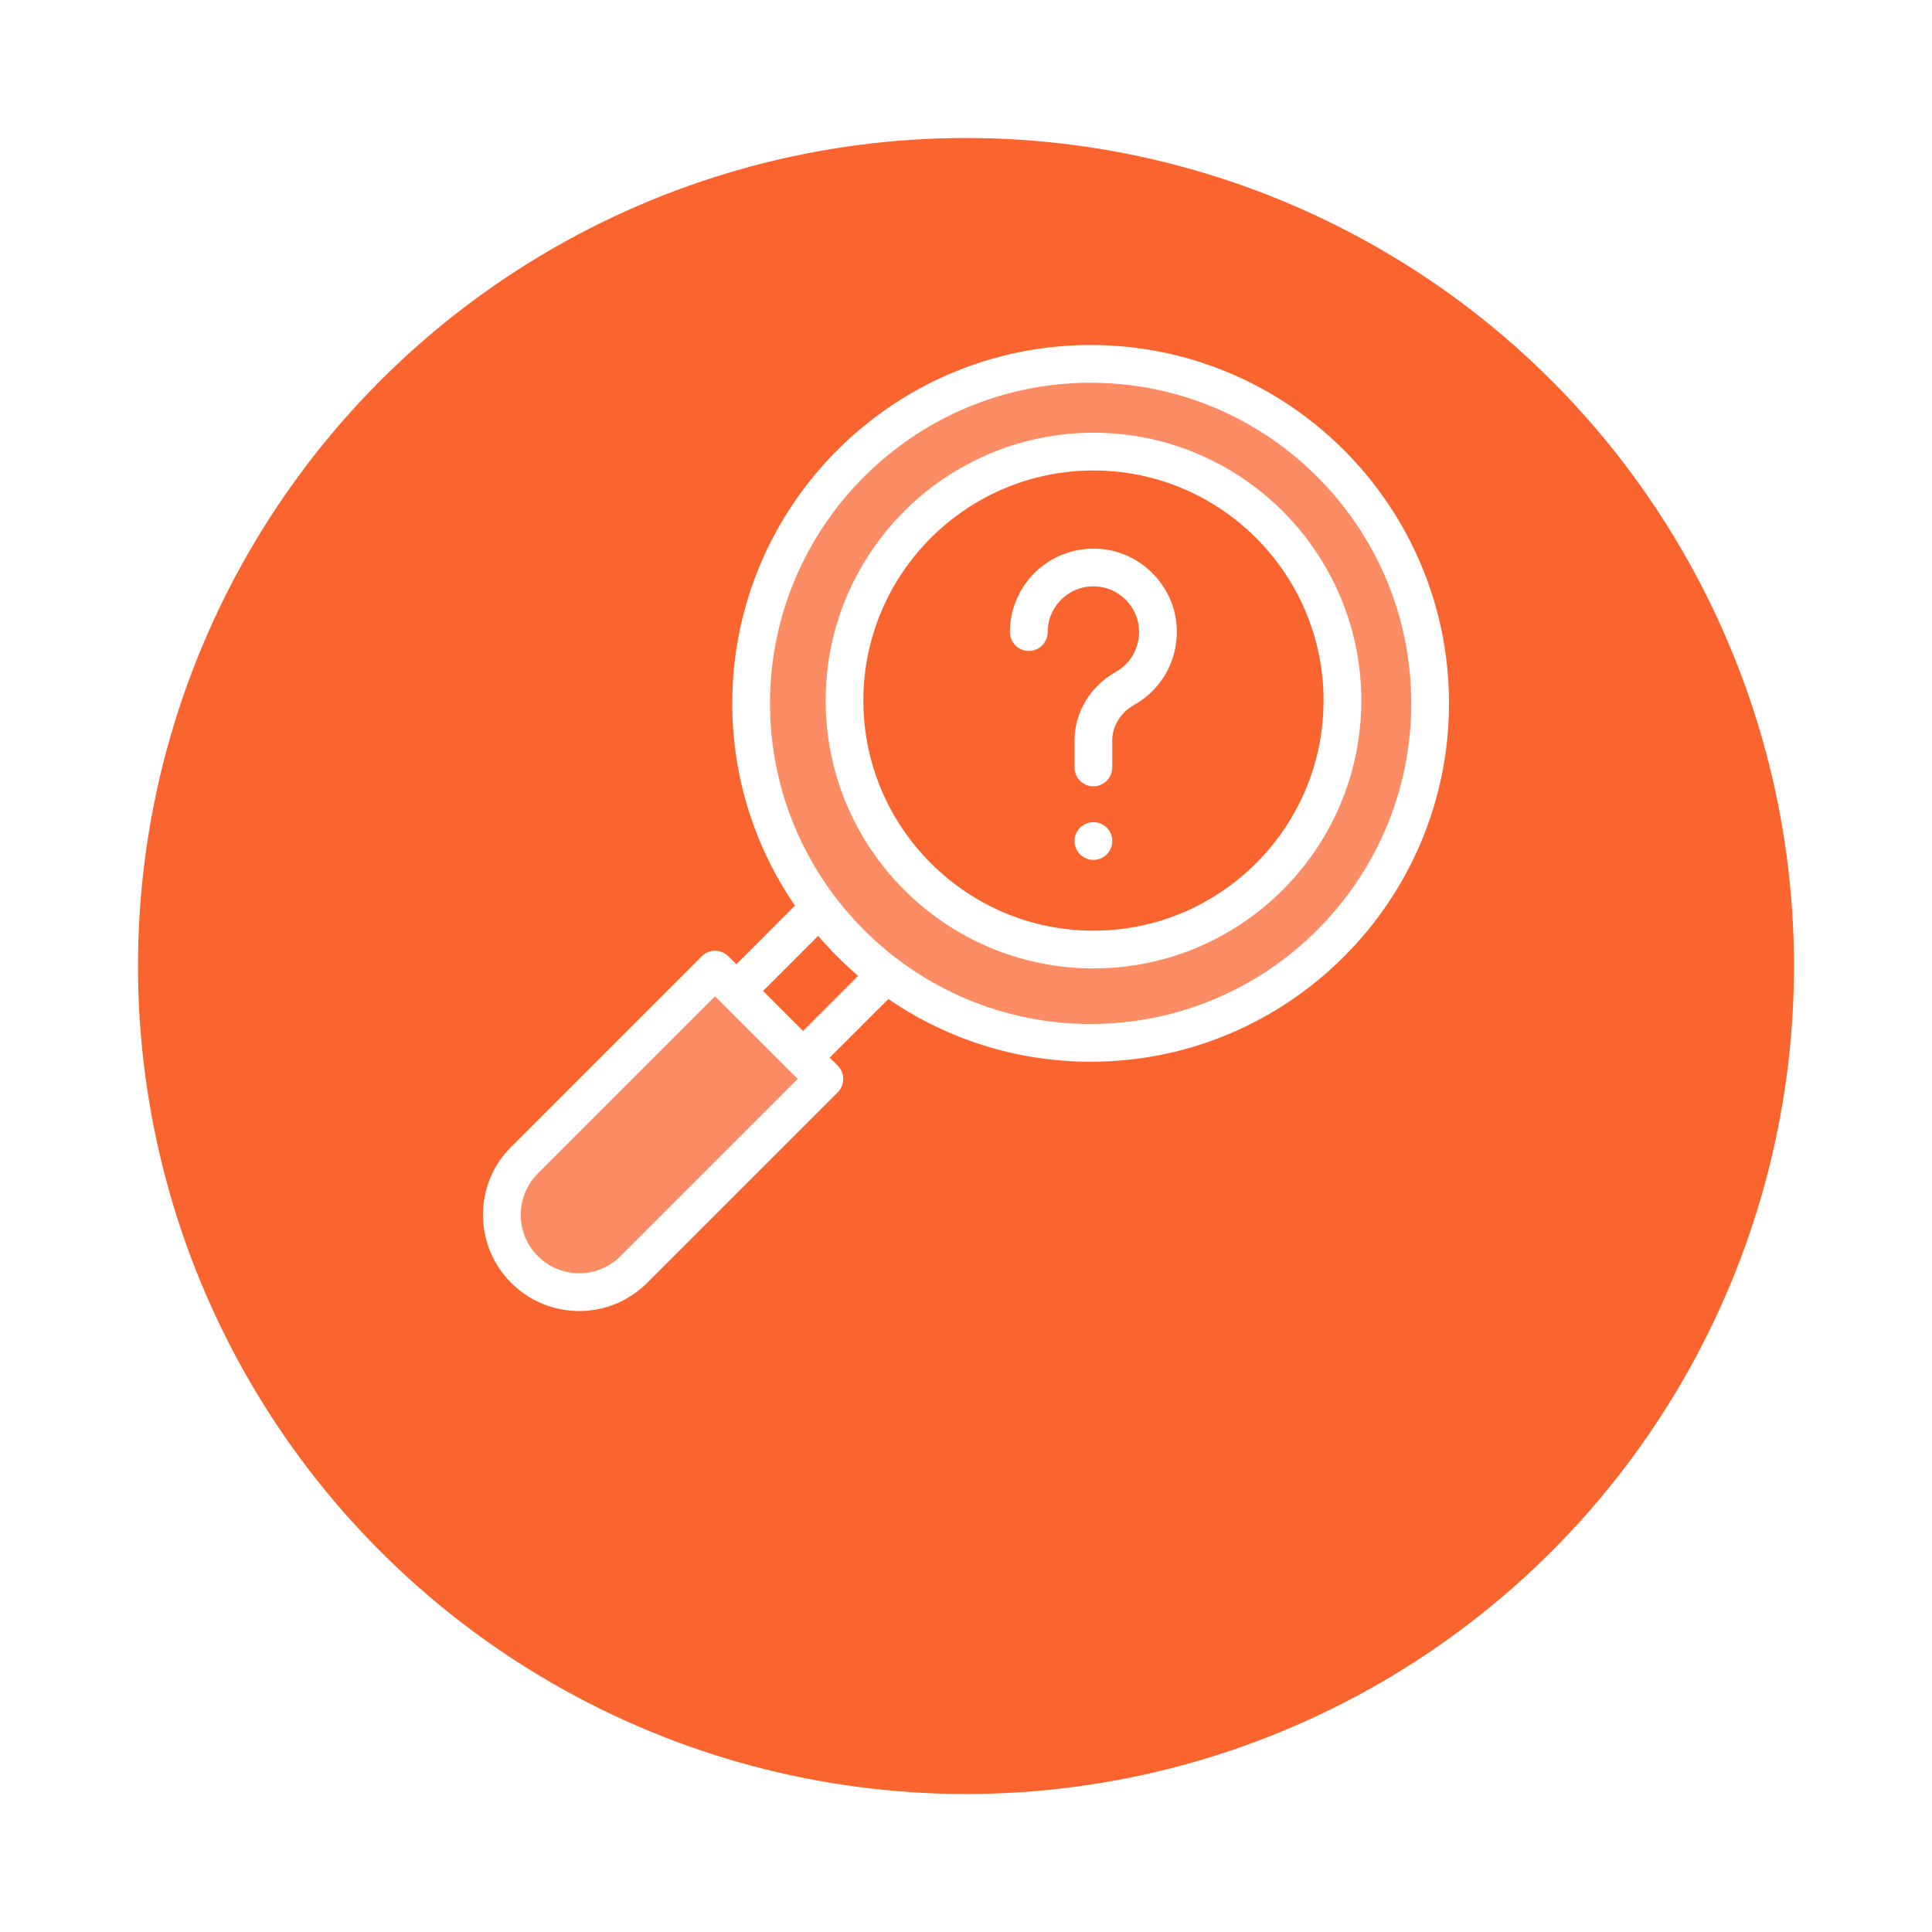
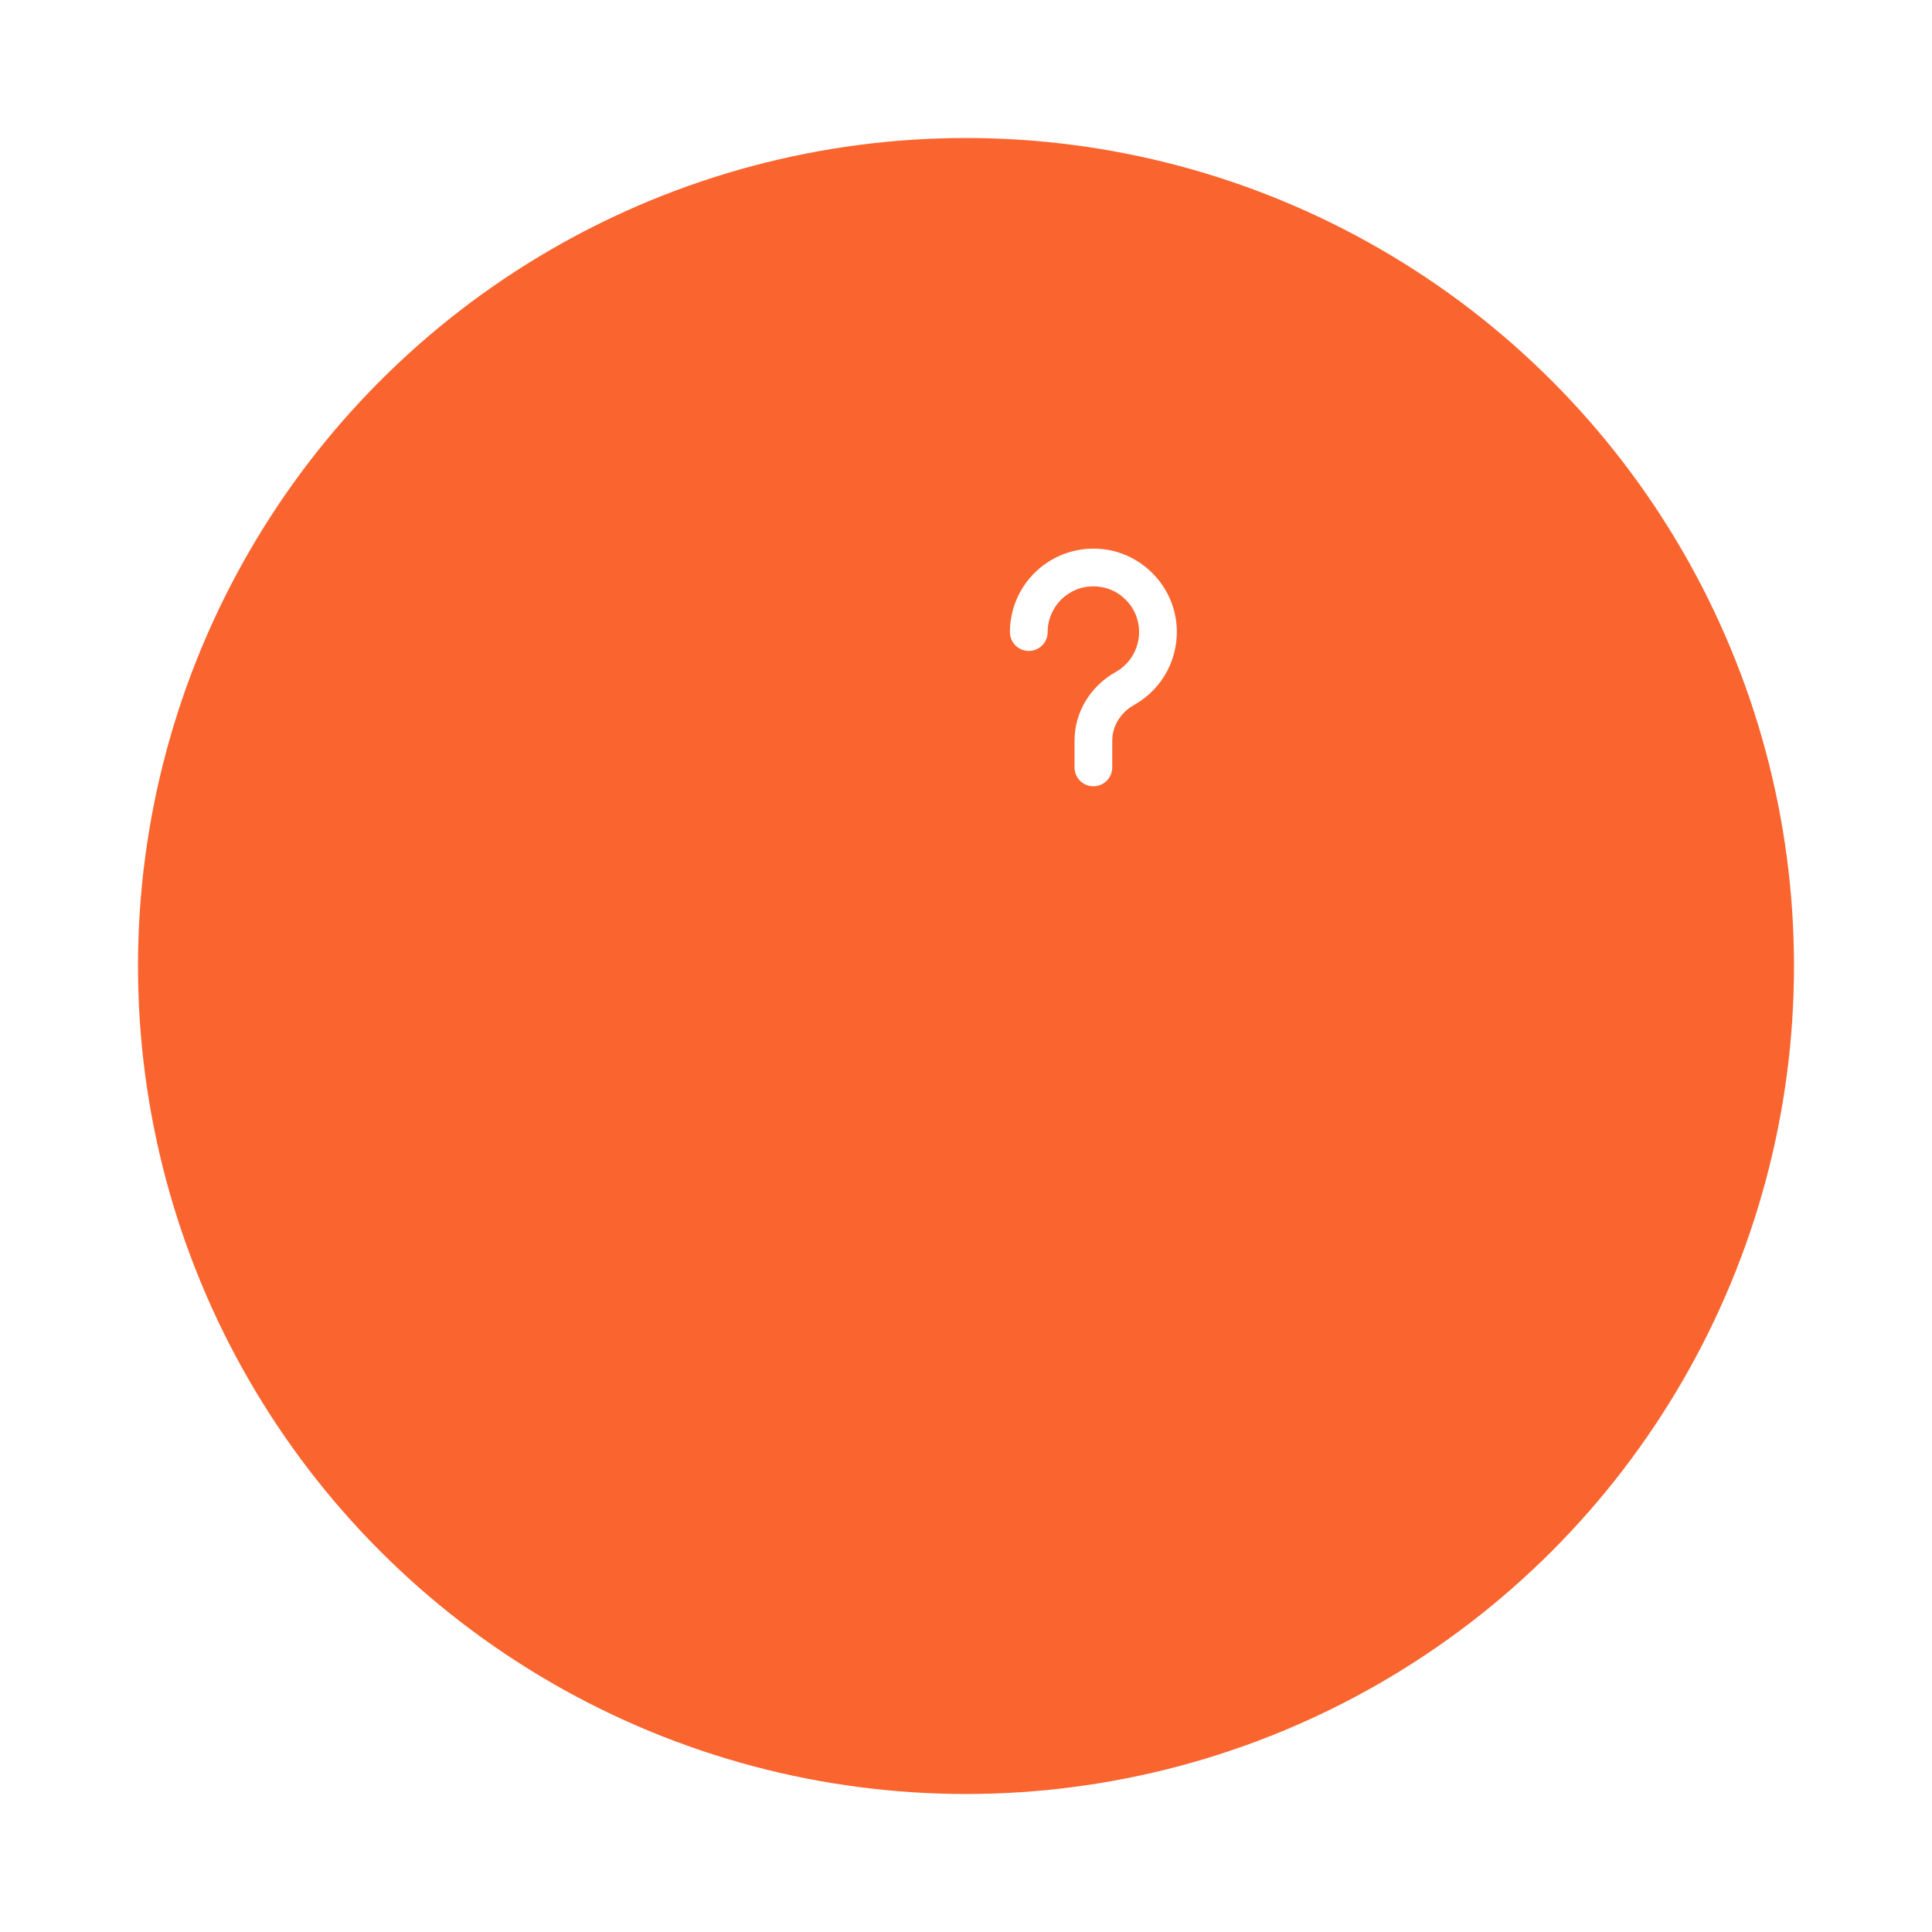
<svg xmlns="http://www.w3.org/2000/svg" width="56" height="56" viewBox="0 0 56 56" fill="none">
  <g filter="url(#filter0_d)">
    <circle cx="28" cy="24" r="24" fill="#FA652F" />
  </g>
-   <path d="M31.695 28.07C35.975 28.07 39.458 24.587 39.458 20.306C39.458 16.026 35.975 12.543 31.695 12.543C27.414 12.543 23.932 16.026 23.932 20.306C23.932 24.587 27.414 28.07 31.695 28.07V28.07ZM31.695 13.637C35.372 13.637 38.364 16.629 38.364 20.306C38.364 23.984 35.372 26.976 31.695 26.976C28.017 26.976 25.025 23.984 25.025 20.306C25.025 16.629 28.017 13.637 31.695 13.637V13.637Z" fill="white" />
-   <path d="M31.613 30.775C37.34 30.775 42 26.115 42 20.387C42 14.66 37.34 10 31.613 10C25.885 10 21.225 14.66 21.225 20.387C21.225 22.561 21.897 24.581 23.043 26.25L21.344 27.95L21.112 27.718C20.899 27.505 20.552 27.505 20.339 27.718L14.817 33.24C14.29 33.767 14 34.467 14 35.212C14 35.957 14.29 36.657 14.817 37.183C15.343 37.71 16.043 38 16.788 38C17.533 38 18.233 37.71 18.759 37.183L24.282 31.661C24.384 31.559 24.442 31.42 24.442 31.274C24.442 31.13 24.384 30.99 24.282 30.888L24.05 30.656L25.75 28.957C27.419 30.103 29.439 30.775 31.613 30.775V30.775ZM31.613 11.094C36.737 11.094 40.906 15.263 40.906 20.387C40.906 25.512 36.737 29.681 31.613 29.681C26.488 29.681 22.319 25.512 22.319 20.387C22.319 15.263 26.488 11.094 31.613 11.094V11.094ZM17.986 36.41C17.666 36.73 17.241 36.906 16.788 36.906C16.335 36.906 15.91 36.73 15.59 36.41C14.929 35.749 14.929 34.675 15.59 34.014L20.726 28.878L20.957 29.109C20.957 29.11 20.957 29.11 20.957 29.11L23.122 31.274L17.986 36.41ZM23.277 29.883L22.117 28.723L23.714 27.126C24.07 27.542 24.458 27.93 24.874 28.286L23.277 29.883Z" fill="white" />
-   <path d="M23.625 31.438L20.562 28.375L14.438 34.5L14.875 35.812L15.75 37.125L17.5 37.562L23.625 31.438Z" fill="white" fill-opacity="0.25" />
  <path d="M29.82 18.868C30.122 18.868 30.367 18.623 30.367 18.321C30.367 17.945 30.528 17.585 30.809 17.333C31.093 17.079 31.461 16.962 31.846 17.004C32.453 17.071 32.942 17.561 33.009 18.168C33.068 18.703 32.805 19.218 32.338 19.479C31.603 19.89 31.146 20.651 31.146 21.463V22.244C31.146 22.546 31.39 22.791 31.692 22.791C31.994 22.791 32.239 22.546 32.239 22.244V21.463C32.239 21.046 32.482 20.652 32.872 20.433C33.723 19.957 34.204 19.021 34.096 18.048C33.974 16.936 33.077 16.04 31.966 15.917C31.279 15.841 30.591 16.06 30.079 16.519C29.567 16.977 29.273 17.634 29.273 18.321C29.273 18.623 29.518 18.868 29.82 18.868Z" fill="white" />
-   <path d="M31.693 23.83C31.55 23.83 31.409 23.889 31.307 23.99C31.205 24.092 31.146 24.233 31.146 24.377C31.146 24.521 31.205 24.662 31.307 24.764C31.409 24.866 31.55 24.924 31.693 24.924C31.837 24.924 31.978 24.866 32.08 24.764C32.182 24.662 32.24 24.521 32.24 24.377C32.24 24.233 32.182 24.092 32.08 23.99C31.978 23.889 31.837 23.83 31.693 23.83Z" fill="white" />
-   <path fill-rule="evenodd" clip-rule="evenodd" d="M31.5 30.125C36.816 30.125 41.125 25.816 41.125 20.5C41.125 15.184 36.816 10.875 31.5 10.875C26.184 10.875 21.875 15.184 21.875 20.5C21.875 25.816 26.184 30.125 31.5 30.125ZM31.5 27.5C35.366 27.5 38.5 24.366 38.5 20.5C38.5 16.634 35.366 13.5 31.5 13.5C27.634 13.5 24.5 16.634 24.5 20.5C24.5 24.366 27.634 27.5 31.5 27.5Z" fill="white" fill-opacity="0.25" />
  <defs>
    <filter id="filter0_d" x="0" y="0" width="56" height="56" filterUnits="userSpaceOnUse" color-interpolation-filters="sRGB">
      <feFlood flood-opacity="0" result="BackgroundImageFix" />
      <feColorMatrix in="SourceAlpha" type="matrix" values="0 0 0 0 0 0 0 0 0 0 0 0 0 0 0 0 0 0 127 0" result="hardAlpha" />
      <feOffset dy="4" />
      <feGaussianBlur stdDeviation="2" />
      <feColorMatrix type="matrix" values="0 0 0 0 0.933 0 0 0 0 0.435 0 0 0 0 0.243 0 0 0 0.25 0" />
      <feBlend mode="normal" in2="BackgroundImageFix" result="effect1_dropShadow" />
      <feBlend mode="normal" in="SourceGraphic" in2="effect1_dropShadow" result="shape" />
    </filter>
  </defs>
</svg>